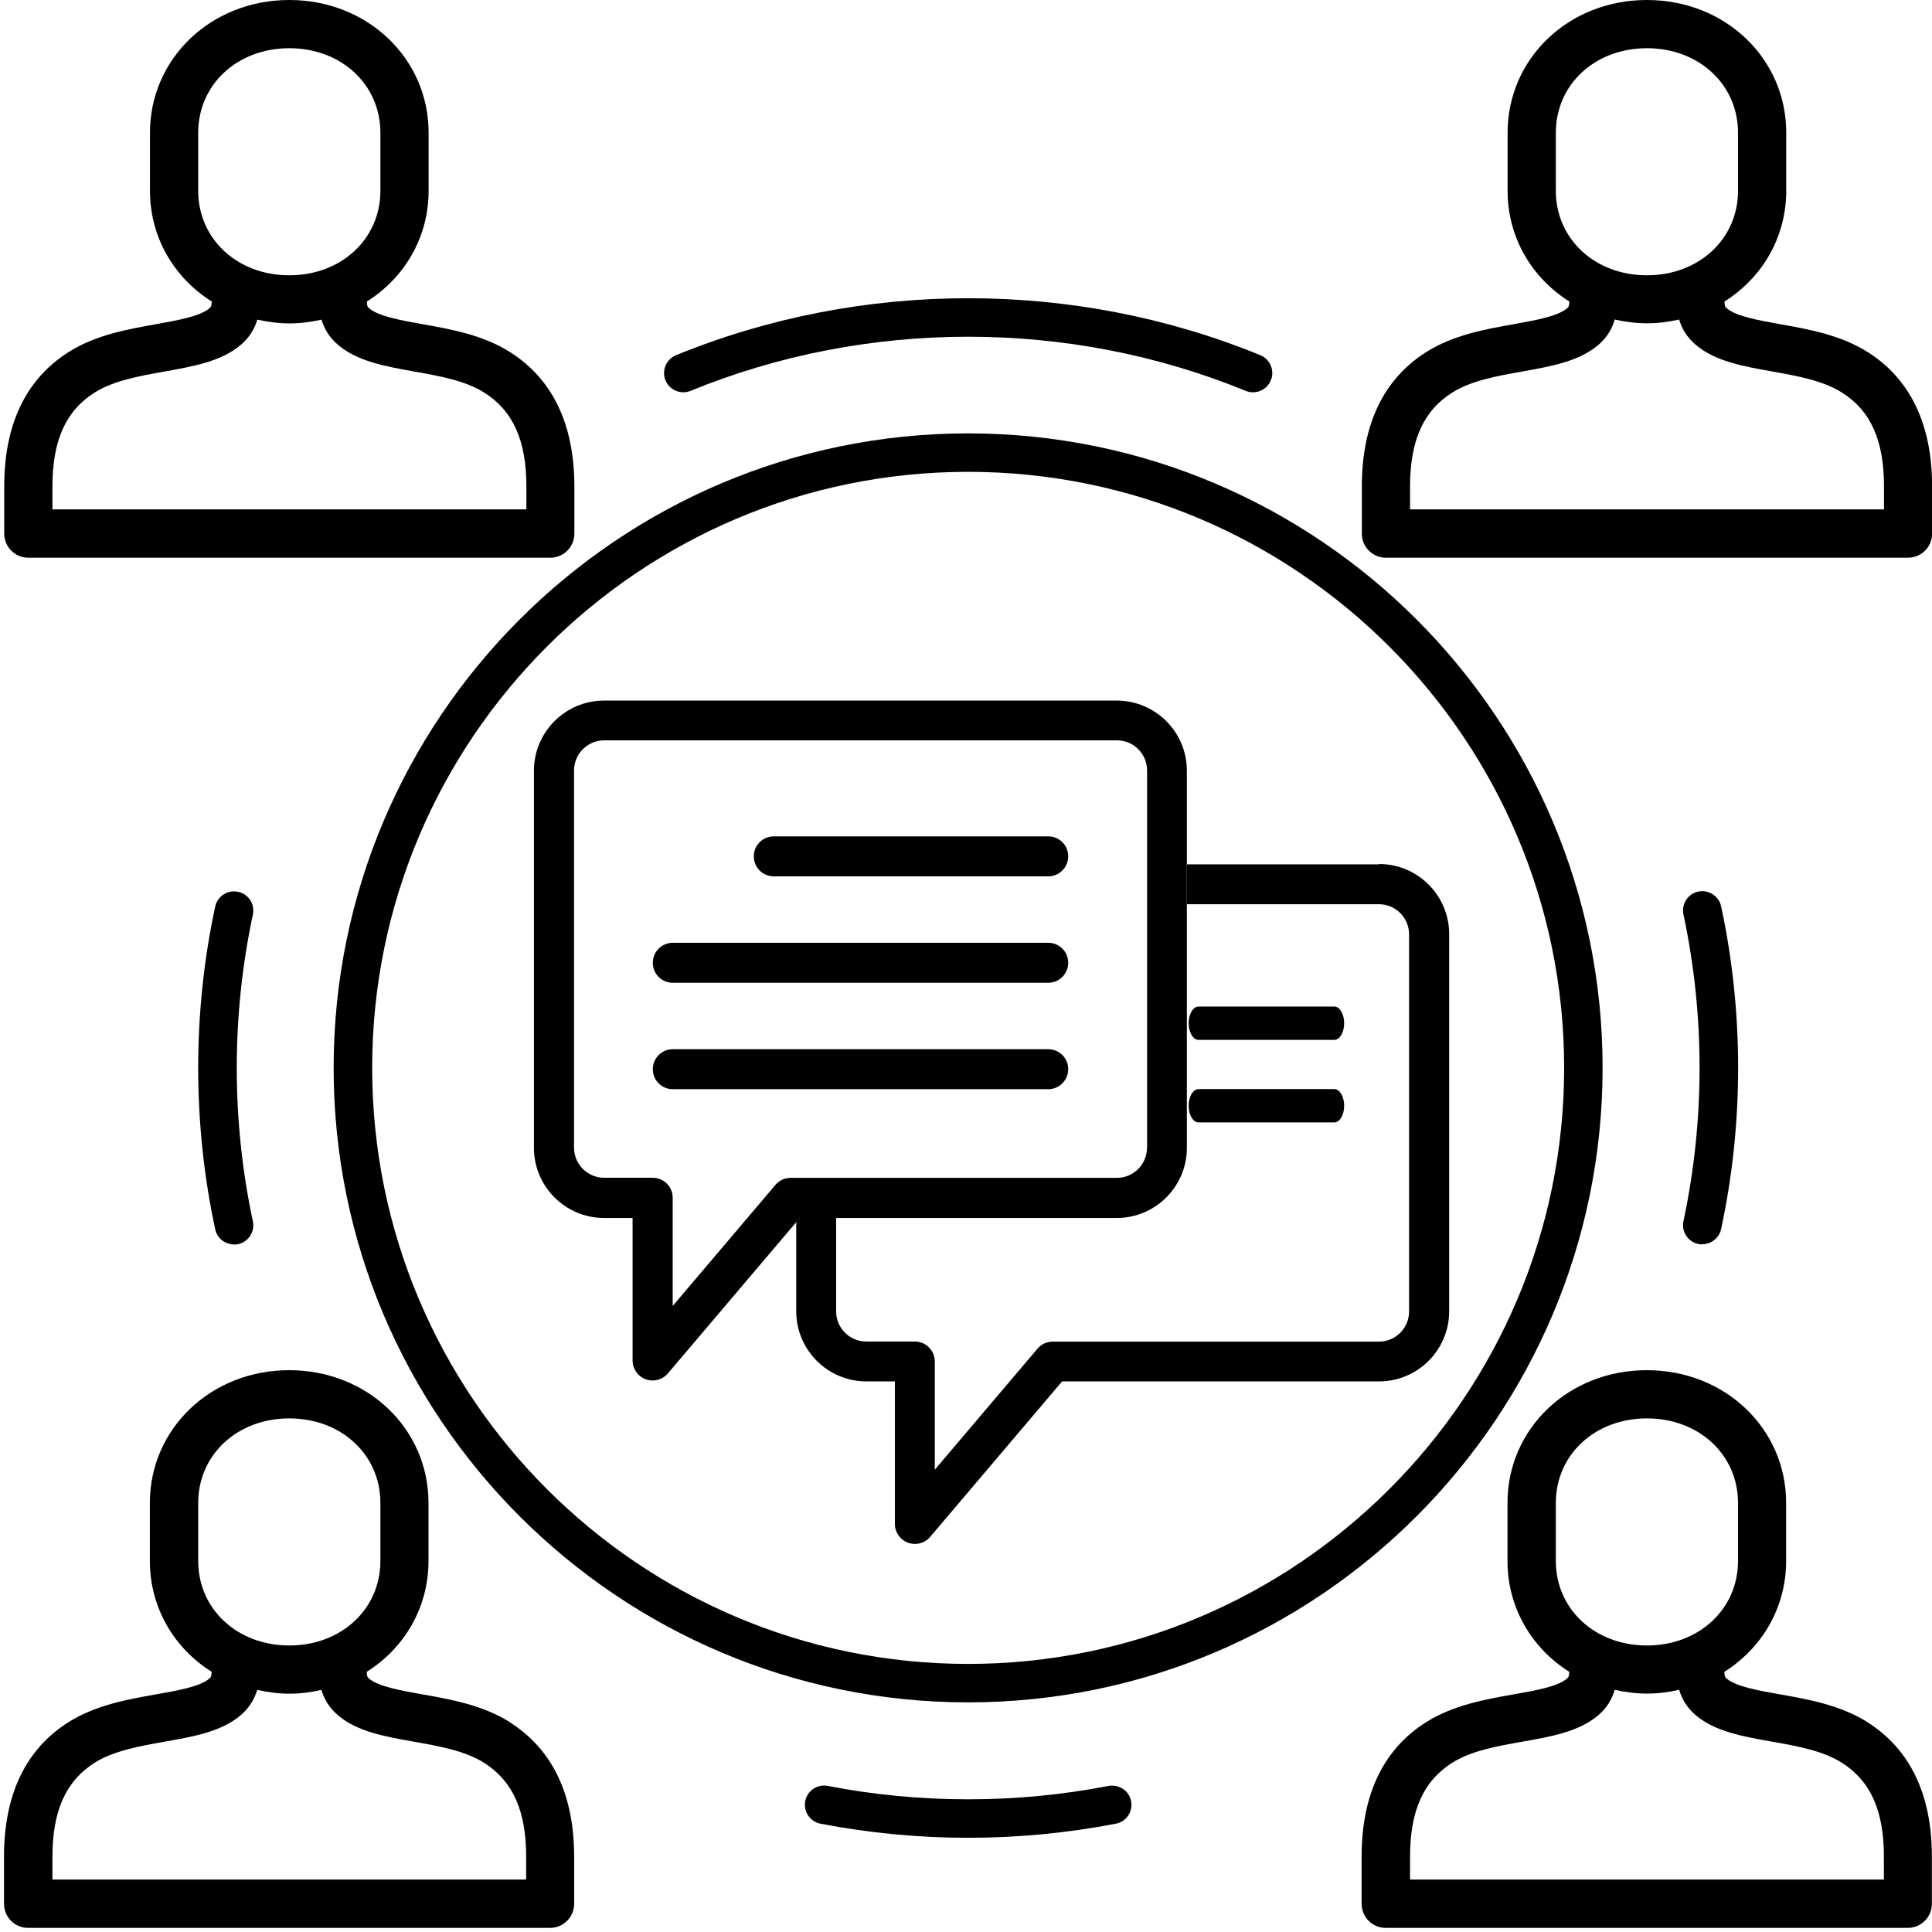
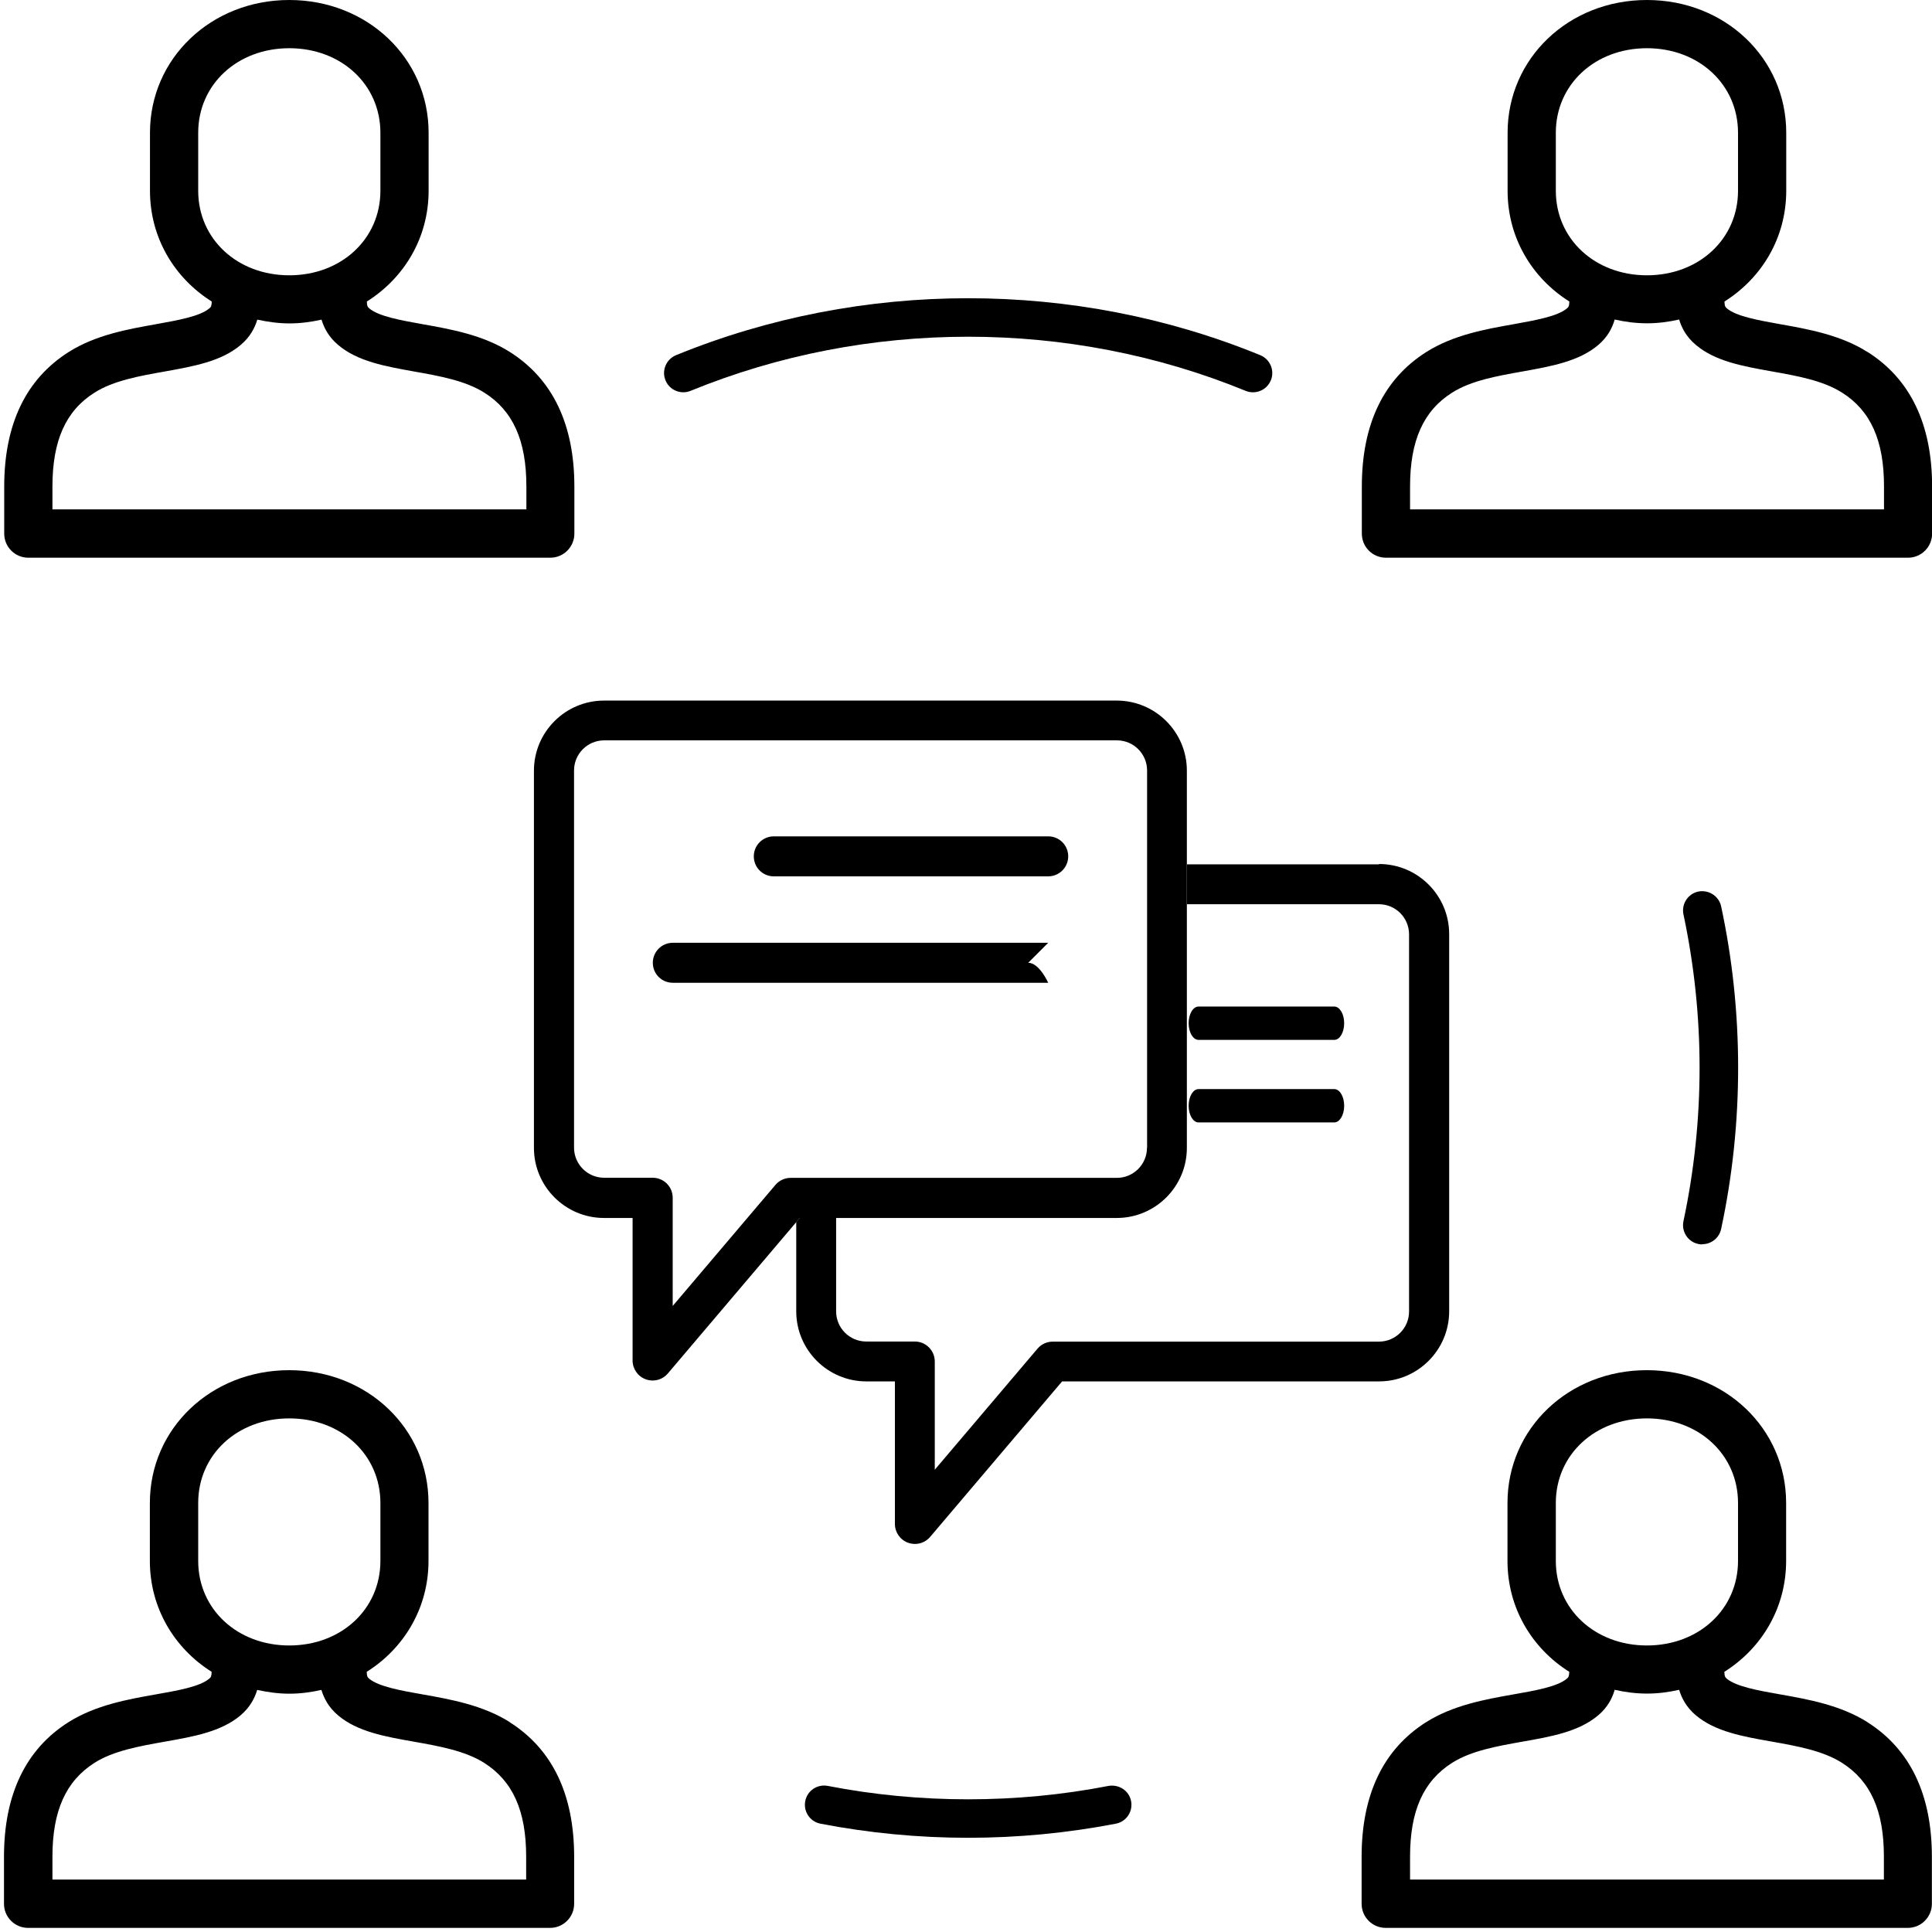
<svg xmlns="http://www.w3.org/2000/svg" id="Livello_1" viewBox="0 0 173.9 173.9">
  <g id="video_chiamate">
-     <path d="M87.14,153.23c-31.49,0-57.11-25.62-57.11-57.11s25.62-57.11,57.11-57.11,57.11,25.62,57.11,57.11-25.62,57.11-57.11,57.11ZM87.14,42.47c-29.58,0-53.64,24.07-53.64,53.65s24.07,53.65,53.64,53.65,53.65-24.07,53.65-53.65-24.07-53.65-53.65-53.65Z" />
    <path d="M153.22,112.01c-.12,0-.24-.01-.36-.04-.94-.2-1.53-1.12-1.33-2.06.96-4.51,1.45-9.15,1.45-13.8s-.49-9.28-1.45-13.8c-.2-.94.4-1.86,1.33-2.06.93-.19,1.86.4,2.06,1.33,1.02,4.75,1.53,9.64,1.53,14.52s-.51,9.77-1.53,14.52c-.17.81-.89,1.37-1.69,1.37Z" />
-     <path d="M21.06,112.01c-.8,0-1.52-.55-1.69-1.37-1.02-4.74-1.53-9.63-1.53-14.52s.51-9.78,1.53-14.52c.2-.94,1.12-1.52,2.06-1.33.94.2,1.53,1.12,1.33,2.06-.96,4.5-1.45,9.15-1.45,13.8s.49,9.29,1.45,13.8c.2.93-.4,1.86-1.33,2.06-.12.02-.24.04-.36.04Z" />
    <path d="M112.78,35.31c-.22,0-.44-.04-.66-.13-15.85-6.5-34.11-6.49-49.96,0-.88.36-1.9-.06-2.26-.95-.36-.88.06-1.89.95-2.26,16.69-6.83,35.9-6.84,52.59,0,.89.37,1.31,1.38.95,2.26-.27.67-.92,1.08-1.6,1.08Z" />
    <path d="M87.14,165.42c-4.47,0-8.95-.43-13.29-1.27-.94-.18-1.55-1.09-1.37-2.03.18-.94,1.08-1.55,2.03-1.37,8.26,1.61,17.01,1.61,25.27,0,.94-.16,1.85.43,2.03,1.37.18.94-.43,1.85-1.37,2.03-4.35.84-8.82,1.27-13.29,1.27Z" />
    <path d="M45.89,31.68c-2.42-1.53-5.31-2.05-7.86-2.5-1.94-.35-3.94-.7-4.79-1.42-.14-.12-.21-.2-.22-.62,3.37-2.12,5.56-5.75,5.56-9.97v-5.22c0-6.7-5.51-11.95-12.54-11.95s-12.54,5.25-12.54,11.95v5.22c0,4.22,2.19,7.85,5.56,9.97-.01.41-.07.5-.22.62-.85.72-2.86,1.07-4.79,1.42-2.55.45-5.44.97-7.86,2.5-3.86,2.44-5.81,6.51-5.81,12.12v4.23c0,1.2.97,2.17,2.17,2.17h46.98c1.2,0,2.17-.97,2.17-2.17v-4.23c0-5.6-1.95-9.68-5.81-12.12ZM17.84,14.76v-2.81c0-4.34,3.52-7.61,8.2-7.61s8.2,3.27,8.2,7.61v5.22c0,4.34-3.52,7.61-8.2,7.61s-8.2-3.27-8.2-7.61v-2.41ZM47.37,45.85H4.72v-2.06c0-4.13,1.2-6.82,3.79-8.45,1.7-1.08,4.05-1.5,6.31-1.9,2.62-.47,5.09-.91,6.83-2.38.86-.72,1.28-1.53,1.51-2.29.93.2,1.89.34,2.89.34s1.96-.13,2.89-.34c.23.76.65,1.57,1.51,2.29,1.74,1.47,4.21,1.91,6.83,2.38,2.26.4,4.6.82,6.31,1.9,2.59,1.63,3.79,4.32,3.79,8.45v2.06Z" />
    <path d="M168.09,31.68c-2.42-1.53-5.31-2.05-7.86-2.5-1.94-.35-3.94-.7-4.79-1.42-.14-.12-.21-.2-.22-.62,3.37-2.12,5.56-5.75,5.56-9.97v-5.22c0-6.7-5.5-11.95-12.54-11.95s-12.54,5.25-12.54,11.95v5.22c0,4.22,2.19,7.85,5.56,9.97-.01.41-.07.5-.22.62-.85.72-2.86,1.07-4.79,1.42-2.55.45-5.44.97-7.86,2.5-3.86,2.44-5.81,6.51-5.81,12.12v4.23c0,1.2.97,2.17,2.17,2.17h46.99c1.2,0,2.17-.97,2.17-2.17v-4.23c0-5.6-1.95-9.68-5.81-12.12ZM140.04,14.56v-2.61c0-4.34,3.52-7.61,8.2-7.61s8.2,3.27,8.2,7.61v5.22c0,4.34-3.52,7.61-8.2,7.61s-8.2-3.27-8.2-7.61v-2.61ZM169.57,45.85h-42.65v-2.06c0-4.13,1.2-6.82,3.79-8.45,1.7-1.08,4.05-1.5,6.31-1.9,2.62-.47,5.09-.91,6.83-2.38.84-.71,1.26-1.51,1.49-2.3.93.21,1.9.34,2.91.34s1.96-.13,2.89-.34c.23.76.65,1.57,1.51,2.29,1.74,1.47,4.21,1.91,6.83,2.38,2.26.4,4.6.82,6.31,1.9,2.59,1.63,3.79,4.32,3.79,8.45v2.06Z" />
    <path d="M45.89,155.01c-2.43-1.53-5.32-2.05-7.87-2.5-1.94-.34-3.94-.7-4.79-1.41-.14-.12-.21-.2-.22-.62,3.37-2.12,5.56-5.76,5.56-9.98v-5.22c0-6.7-5.51-11.95-12.54-11.95s-12.54,5.25-12.54,11.95v5.22c0,4.22,2.19,7.86,5.56,9.98-.01.41-.07.5-.22.62-.85.72-2.85,1.07-4.79,1.41-2.55.45-5.44.97-7.87,2.5-3.86,2.44-5.81,6.52-5.81,12.12v4.23c0,1.2.97,2.17,2.17,2.17h46.98c1.2,0,2.17-.97,2.17-2.17v-4.23c0-5.6-1.95-9.68-5.81-12.12ZM17.84,138.09v-2.81c0-4.34,3.52-7.61,8.2-7.61s8.2,3.27,8.2,7.61v5.22c0,4.34-3.52,7.61-8.2,7.61s-8.2-3.27-8.2-7.61v-2.41ZM47.37,169.18H4.72v-2.06c0-4.13,1.21-6.81,3.79-8.45,1.7-1.08,4.05-1.5,6.31-1.9,2.62-.46,5.09-.9,6.83-2.37.85-.72,1.27-1.53,1.5-2.29.93.2,1.89.34,2.89.34s1.96-.13,2.89-.34c.23.76.65,1.57,1.5,2.29,1.74,1.47,4.21,1.91,6.83,2.37,2.26.4,4.6.82,6.31,1.9,2.59,1.64,3.79,4.32,3.79,8.45v2.06Z" />
    <path d="M168.09,155.01c-2.43-1.53-5.32-2.05-7.87-2.5-1.94-.34-3.94-.7-4.79-1.41-.14-.12-.21-.2-.22-.62,3.37-2.12,5.56-5.76,5.56-9.98v-5.22c0-6.7-5.5-11.95-12.54-11.95s-12.54,5.25-12.54,11.95v5.22c0,4.22,2.19,7.86,5.56,9.98-.01.41-.07.5-.22.62-.85.72-2.85,1.07-4.79,1.41-2.55.45-5.44.97-7.87,2.5-3.86,2.44-5.81,6.52-5.81,12.12v4.23c0,1.2.97,2.17,2.17,2.17h46.99c1.2,0,2.17-.97,2.17-2.17v-4.23c0-5.6-1.95-9.68-5.81-12.12ZM140.04,137.89v-2.61c0-4.34,3.52-7.61,8.2-7.61s8.2,3.27,8.2,7.61v5.22c0,4.34-3.52,7.61-8.2,7.61s-8.2-3.27-8.2-7.61v-2.61ZM169.57,169.18h-42.65v-2.06c0-4.13,1.2-6.81,3.79-8.45,1.7-1.08,4.05-1.5,6.31-1.9,2.62-.46,5.09-.9,6.83-2.37.84-.71,1.26-1.51,1.49-2.3.93.21,1.9.34,2.91.34s1.96-.13,2.89-.34c.23.76.65,1.57,1.5,2.29,1.74,1.47,4.21,1.91,6.83,2.37,2.26.4,4.6.82,6.31,1.9,2.59,1.64,3.79,4.32,3.79,8.45v2.06Z" />
    <path d="M124.12,77.8h-17.28v3.59h17.28c1.5,0,2.71,1.22,2.71,2.71v33.95c0,1.5-1.22,2.71-2.71,2.71h-29.36c-.53,0-1.03.23-1.37.63l-9.25,10.9v-9.74c0-.99-.8-1.8-1.8-1.8h-4.37c-1.5,0-2.71-1.22-2.71-2.71v-8.44h-3.25l-.34.4v8.03c0,3.48,2.83,6.31,6.31,6.31h2.57v12.83c0,.75.47,1.43,1.18,1.69.2.07.41.11.62.11.52,0,1.02-.22,1.37-.63l11.88-14h28.53c3.48,0,6.31-2.83,6.31-6.31v-33.95c0-3.48-2.83-6.31-6.31-6.31Z" />
    <path d="M69.65,78.88h24.7c.99,0,1.8-.8,1.8-1.8s-.8-1.8-1.8-1.8h-24.7c-.99,0-1.8.8-1.8,1.8s.8,1.8,1.8,1.8Z" />
    <path d="M100.53,63.06h-46.16c-3.48,0-6.31,2.83-6.31,6.31v33.95c0,3.48,2.83,6.31,6.31,6.31h2.57v12.83c0,.75.47,1.43,1.18,1.69.2.07.41.11.62.11.52,0,1.02-.22,1.37-.63l11.88-14h28.53c3.48,0,6.31-2.83,6.31-6.31v-33.95c0-3.48-2.83-6.31-6.31-6.31ZM103.24,103.31c0,1.5-1.22,2.71-2.71,2.71h-29.36c-.53,0-1.03.23-1.37.63l-9.25,10.9v-9.74c0-.99-.8-1.8-1.8-1.8h-4.37c-1.5,0-2.71-1.22-2.71-2.71v-33.95c0-1.5,1.22-2.71,2.71-2.71h46.16c1.5,0,2.71,1.22,2.71,2.71v33.95Z" />
-     <path d="M94.35,94.44h-33.79c-.99,0-1.8.8-1.8,1.8s.8,1.8,1.8,1.8h33.79c.99,0,1.8-.8,1.8-1.8s-.8-1.8-1.8-1.8Z" />
-     <path d="M94.35,84.86h-33.79c-.99,0-1.8.8-1.8,1.8s.8,1.8,1.8,1.8h33.79c.99,0,1.8-.8,1.8-1.8s-.8-1.8-1.8-1.8Z" />
+     <path d="M94.35,84.86h-33.79c-.99,0-1.8.8-1.8,1.8s.8,1.8,1.8,1.8h33.79s-.8-1.8-1.8-1.8Z" />
    <path d="M107.88,93.6h12.22c.49,0,.89-.67.89-1.5s-.4-1.5-.89-1.5h-12.22c-.49,0-.89.67-.89,1.5s.4,1.5.89,1.5Z" />
    <path d="M107.88,101.03h12.22c.49,0,.89-.67.89-1.5s-.4-1.5-.89-1.5h-12.22c-.49,0-.89.67-.89,1.5s.4,1.5.89,1.5Z" />
  </g>
</svg>